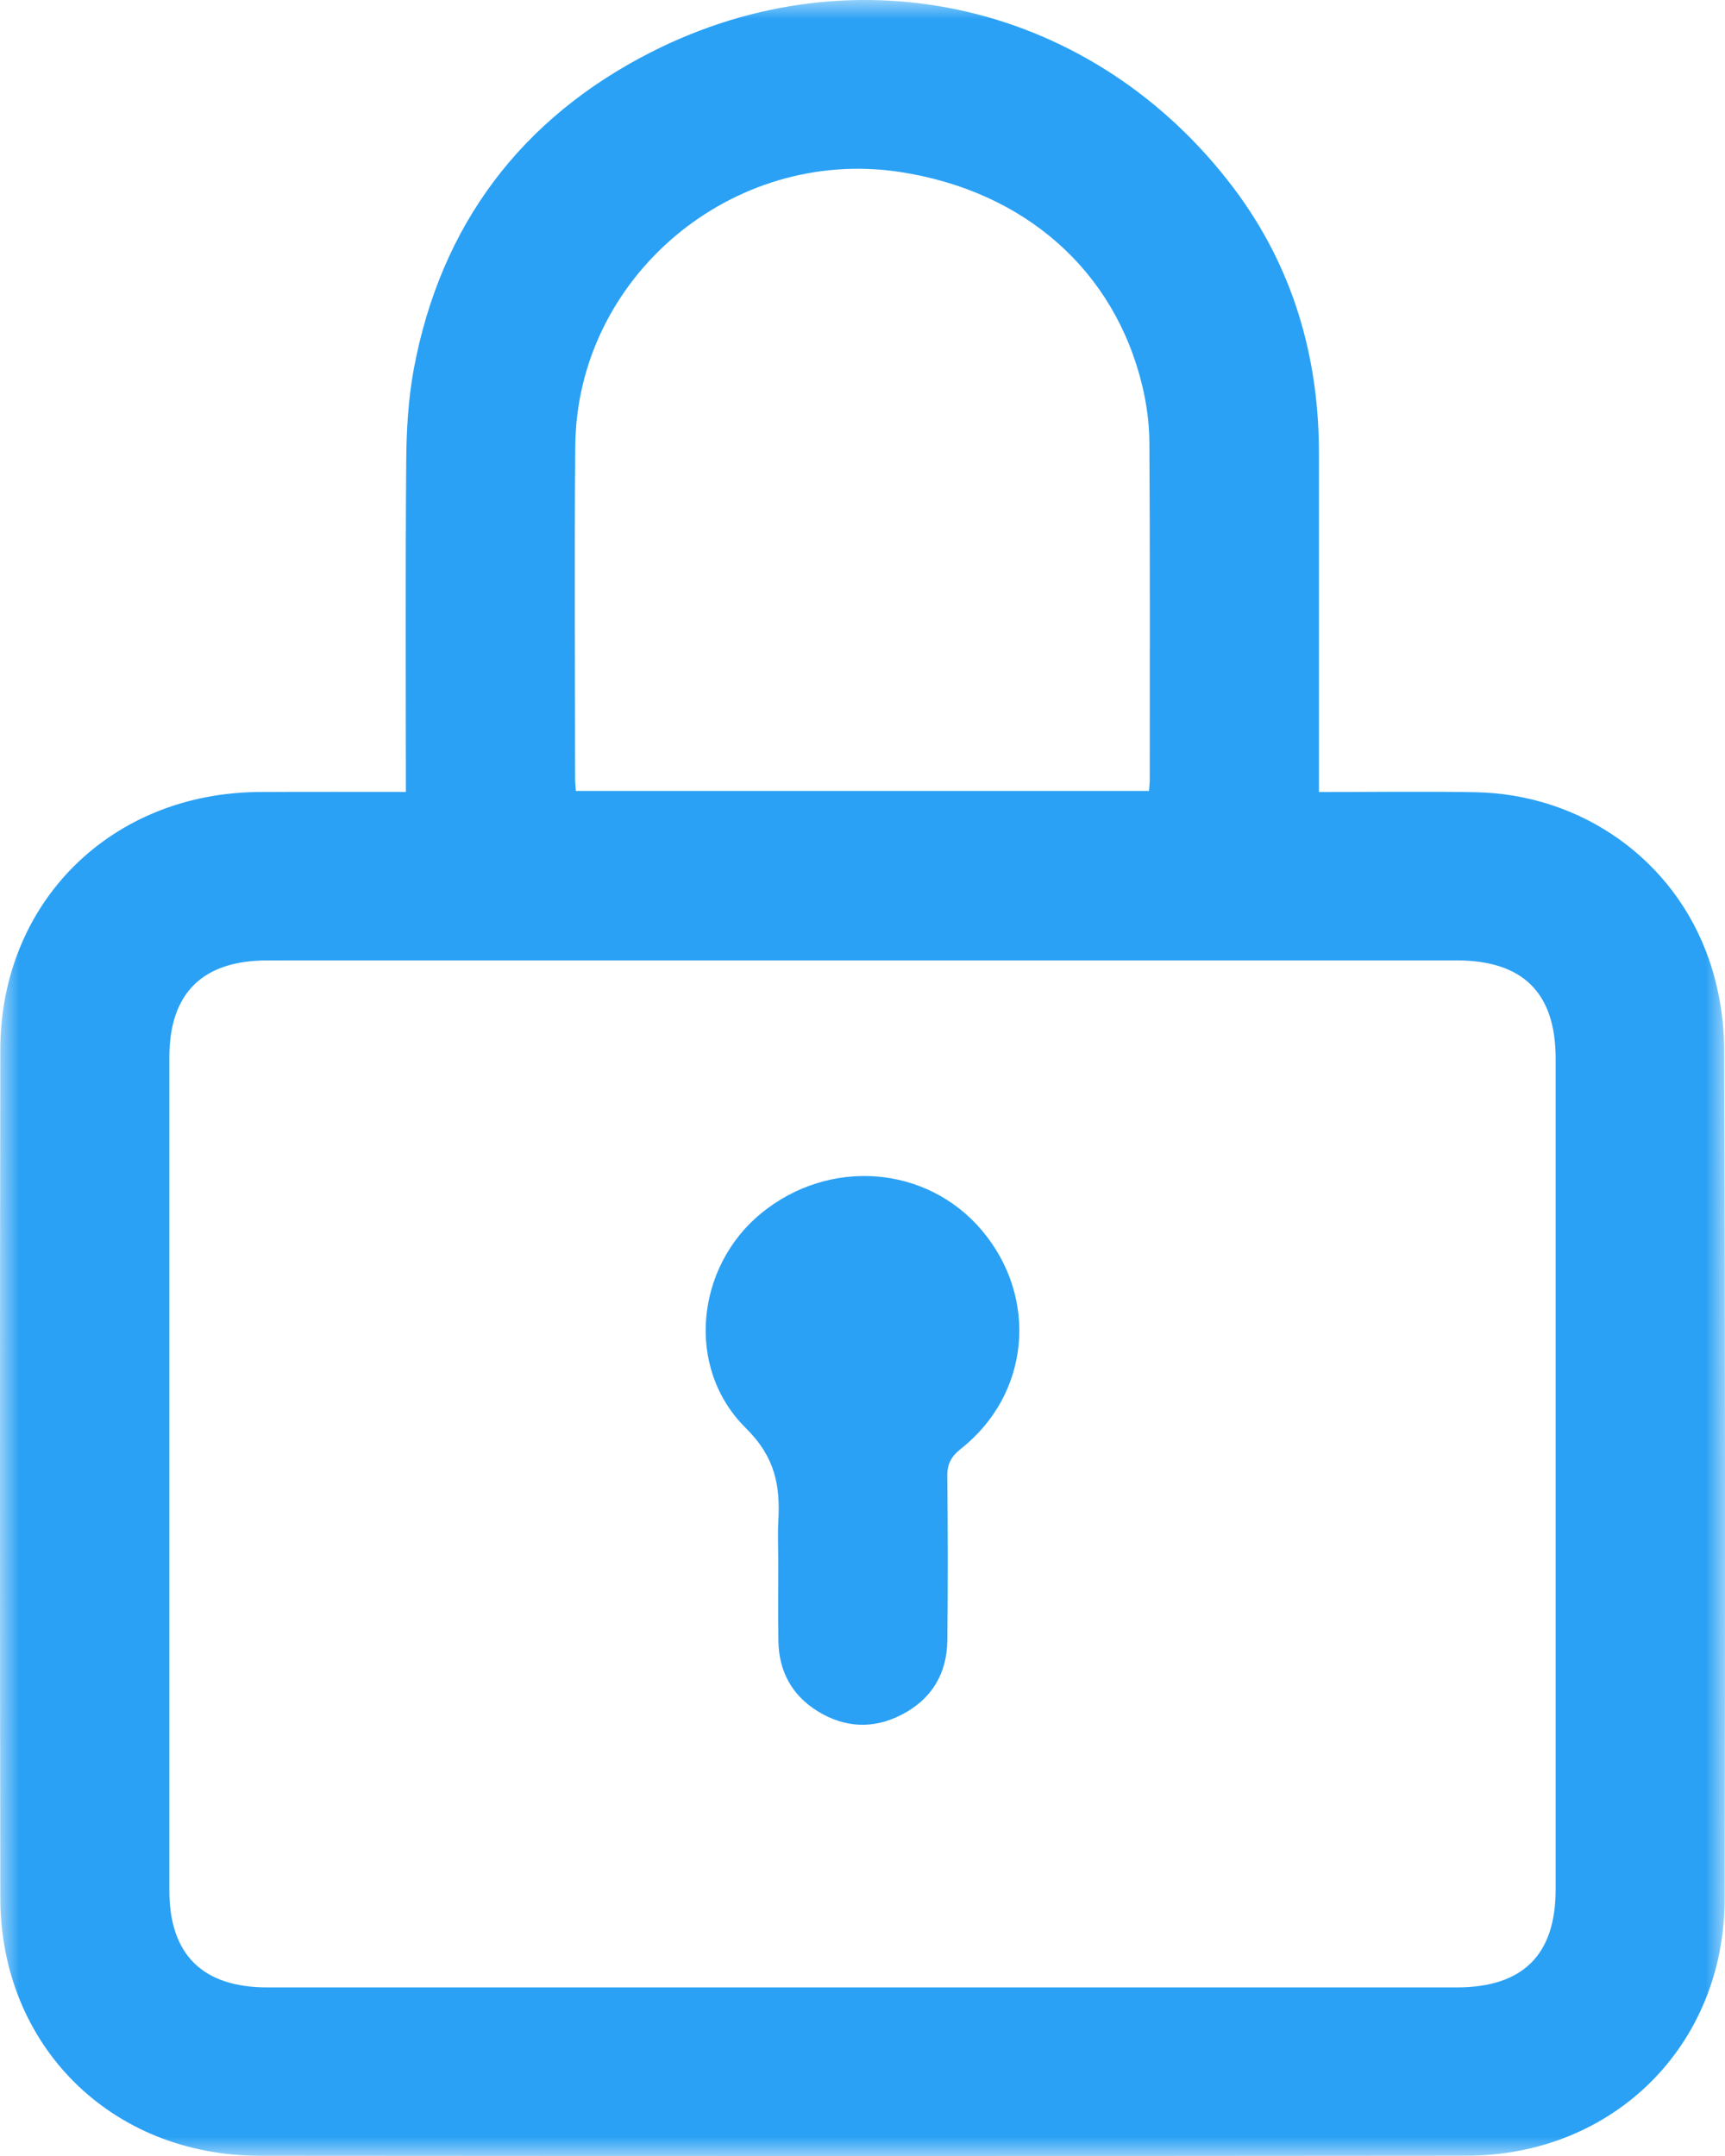
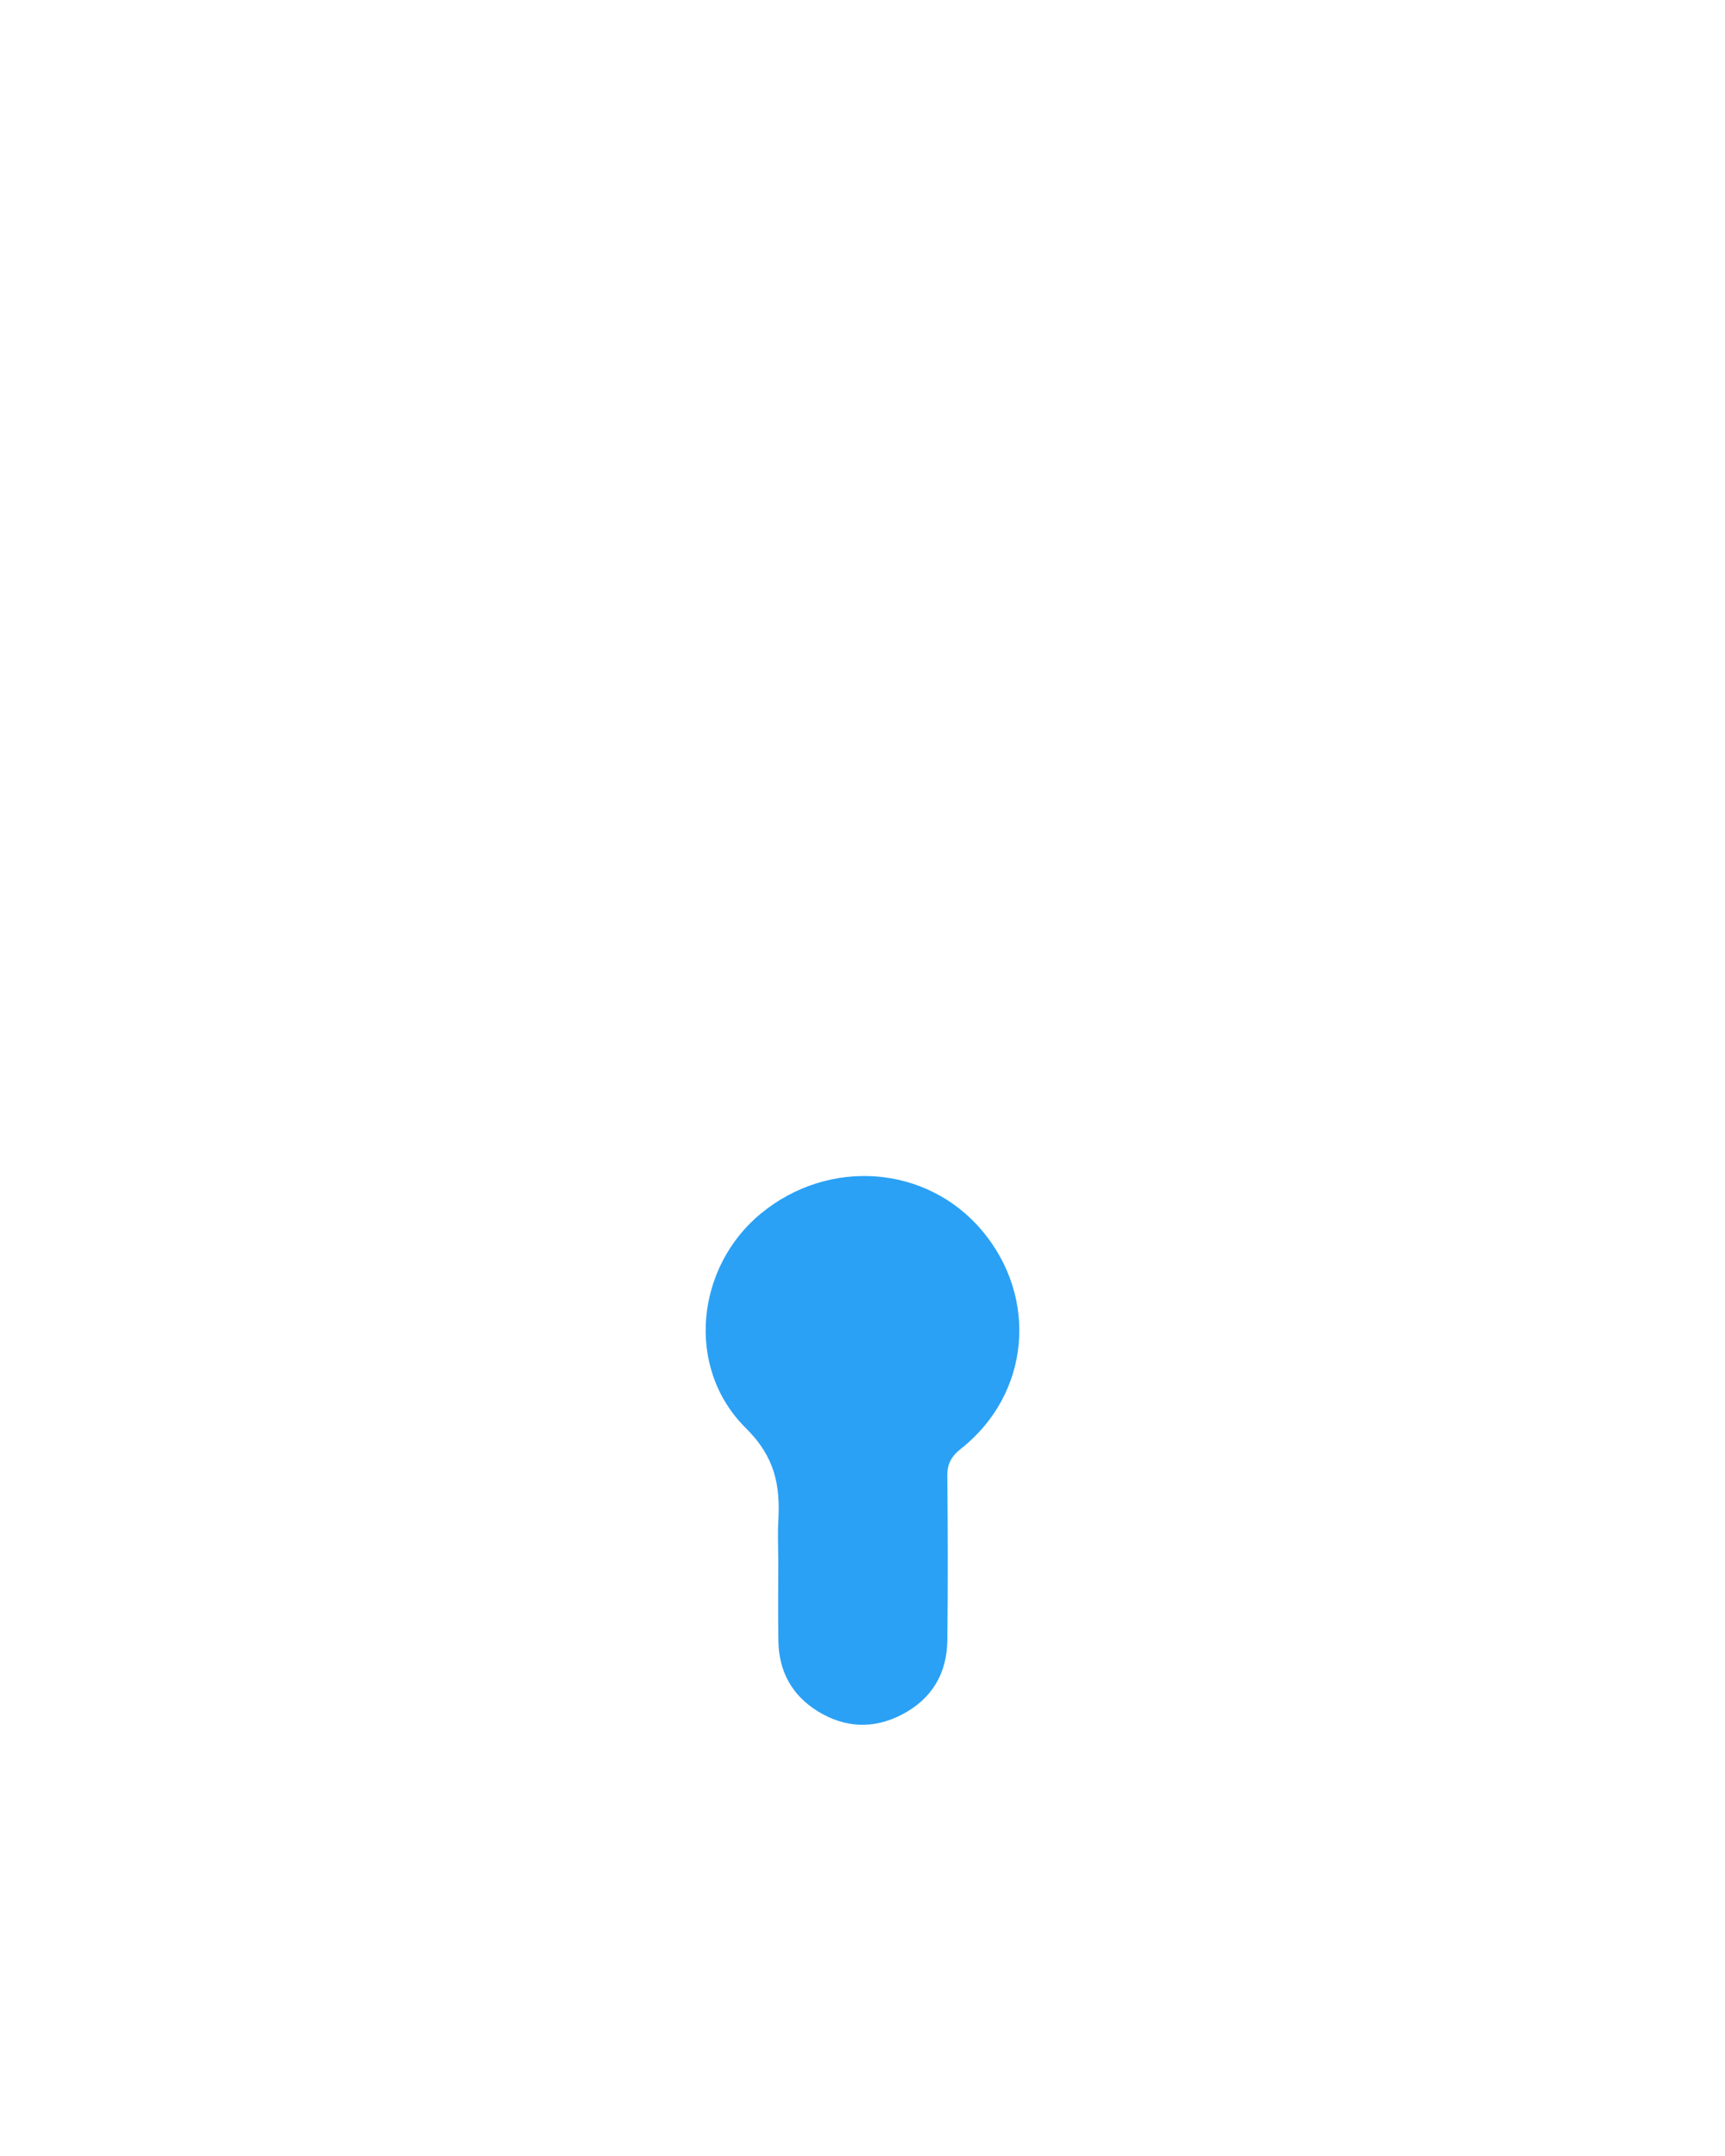
<svg xmlns="http://www.w3.org/2000/svg" xmlns:xlink="http://www.w3.org/1999/xlink" width="44px" height="55px" viewBox="0 0 44 55" version="1.1">
  <title>CB6ABB82-5ADB-4199-A280-A119A1323DC3</title>
  <defs>
-     <polygon id="path-1" points="0 0 44 0 44 55 0 55" />
-   </defs>
+     </defs>
  <g id="Page-1" stroke="none" stroke-width="1" fill="none" fill-rule="evenodd">
    <g id="HP" transform="translate(-360, -7077)">
      <g id="icn-lock" transform="translate(360, 7077)">
        <g id="Group-3">
          <mask id="mask-2" fill="white">
            <use xlink:href="#path-1" />
          </mask>
          <g id="Clip-2" />
          <path d="M29.308,20.177 C29.317,20.052 29.327,19.965 29.327,19.879 C29.327,17.017 29.335,14.155 29.318,11.294 C29.315,10.815 29.251,10.327 29.141,9.862 C28.438,6.899 26.129,4.869 22.95,4.386 C18.676,3.738 14.714,7.066 14.674,11.369 C14.648,14.195 14.668,17.021 14.669,19.847 C14.669,19.949 14.681,20.052 14.688,20.177 L29.308,20.177 Z M22.014,24.5 C16.948,24.5 11.882,24.499 6.815,24.501 C5.166,24.501 4.32,25.337 4.32,26.97 C4.319,34.056 4.319,41.142 4.32,48.227 C4.32,49.861 5.166,50.698 6.813,50.699 C16.928,50.7 27.043,50.699 37.157,50.699 C38.843,50.699 39.68,49.871 39.68,48.202 C39.68,41.134 39.68,34.066 39.68,26.998 C39.68,25.329 38.844,24.501 37.159,24.5 C32.111,24.499 27.062,24.5 22.014,24.5 L22.014,24.5 Z M10.353,20.202 C10.353,17.338 10.339,14.549 10.362,11.76 C10.368,10.977 10.412,10.181 10.555,9.413 C11.24,5.742 13.293,3.018 16.603,1.333 C21.86,-1.342 27.933,0.106 31.471,4.803 C32.974,6.8 33.644,9.089 33.643,11.579 C33.643,14.245 33.643,16.911 33.643,19.577 L33.643,20.205 C35.004,20.205 36.31,20.187 37.617,20.209 C40.34,20.253 42.722,21.935 43.6,24.501 C43.845,25.215 43.975,26.003 43.978,26.757 C44.006,33.986 44.004,41.215 43.991,48.444 C43.985,52.18 41.157,54.99 37.399,54.993 C27.141,55.003 16.883,55.002 6.625,54.994 C2.834,54.991 0.013,52.185 0.008,48.415 C-0.003,41.204 -0.003,33.993 0.008,26.782 C0.013,23.013 2.836,20.221 6.628,20.204 C7.846,20.198 9.065,20.202 10.353,20.202 L10.353,20.202 Z" id="Fill-1" fill="#2AA1F5" mask="url(#mask-2)" />
        </g>
        <path d="M19.85,39.754 C19.85,39.436 19.835,39.117 19.853,38.8 C19.903,37.898 19.775,37.174 19.022,36.429 C17.472,34.893 17.751,32.319 19.41,30.956 C21.148,29.529 23.639,29.721 25.047,31.39 C26.498,33.112 26.271,35.568 24.511,36.958 C24.26,37.157 24.159,37.348 24.163,37.661 C24.178,39.056 24.18,40.452 24.164,41.847 C24.155,42.691 23.768,43.344 23.002,43.741 C22.276,44.118 21.541,44.079 20.85,43.65 C20.196,43.243 19.869,42.632 19.855,41.873 C19.842,41.167 19.852,40.461 19.852,39.754 L19.85,39.754 Z" id="Fill-4" fill="#2AA1F5" />
      </g>
    </g>
  </g>
</svg>